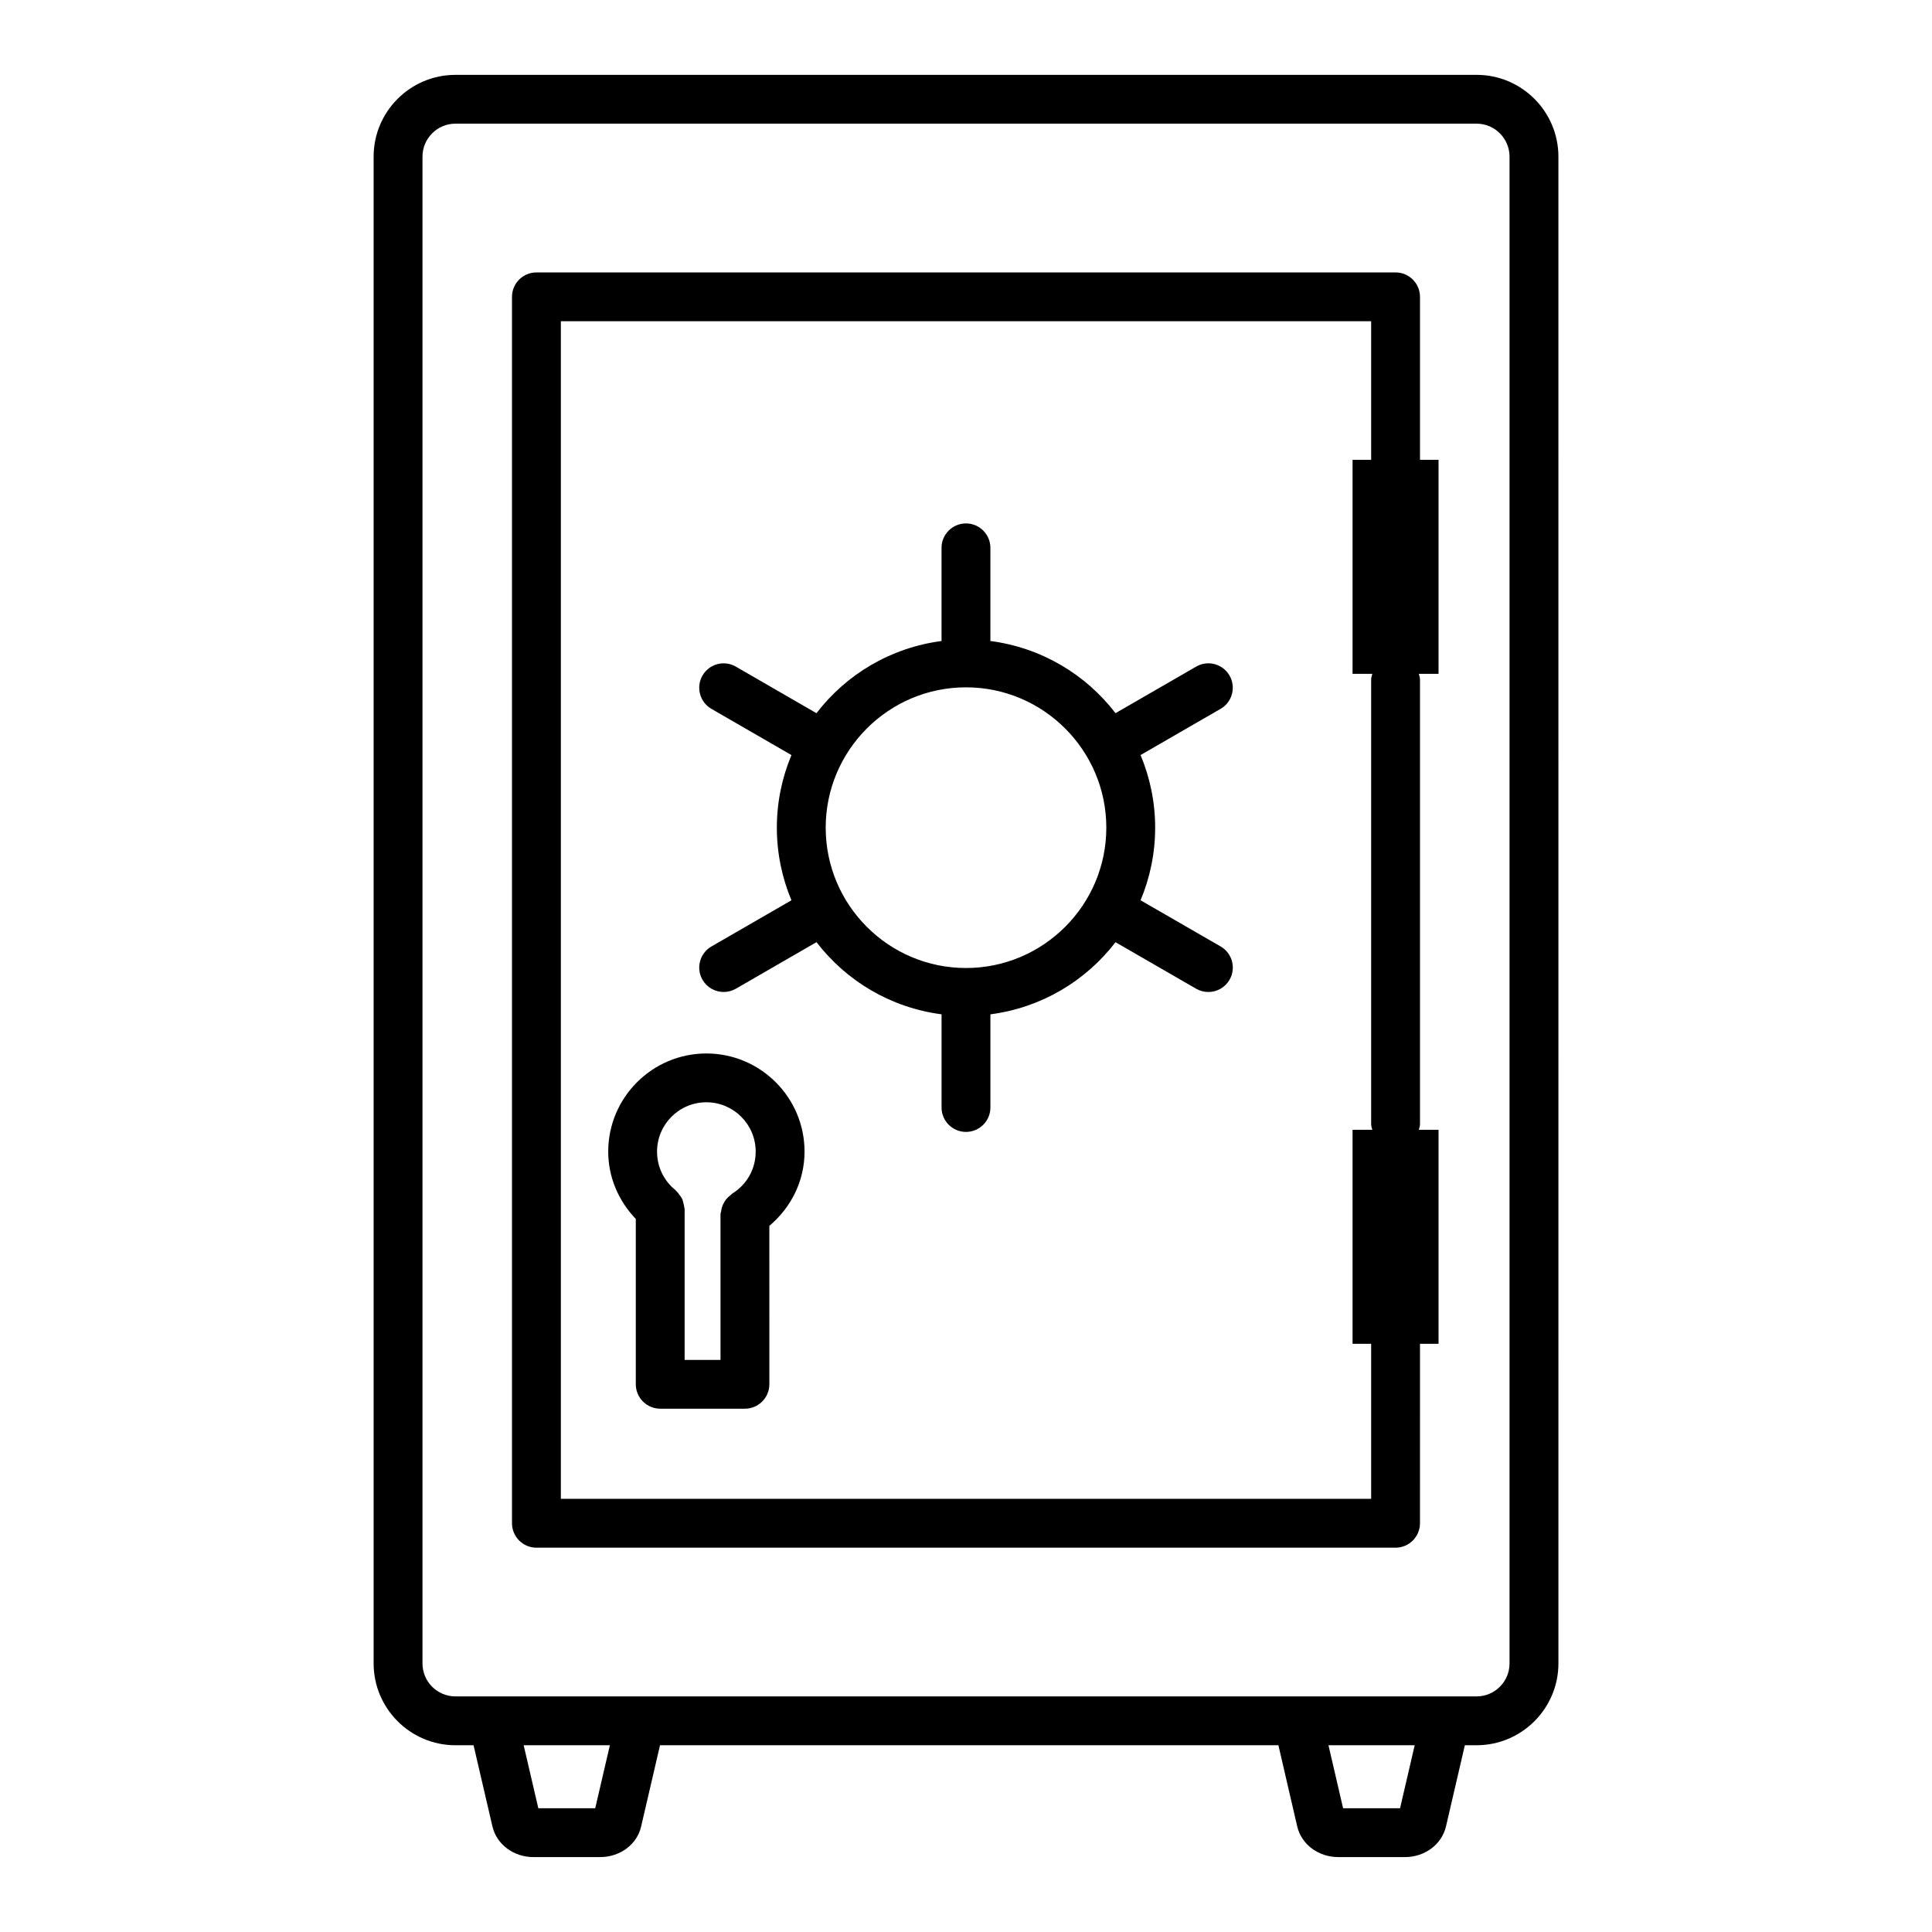
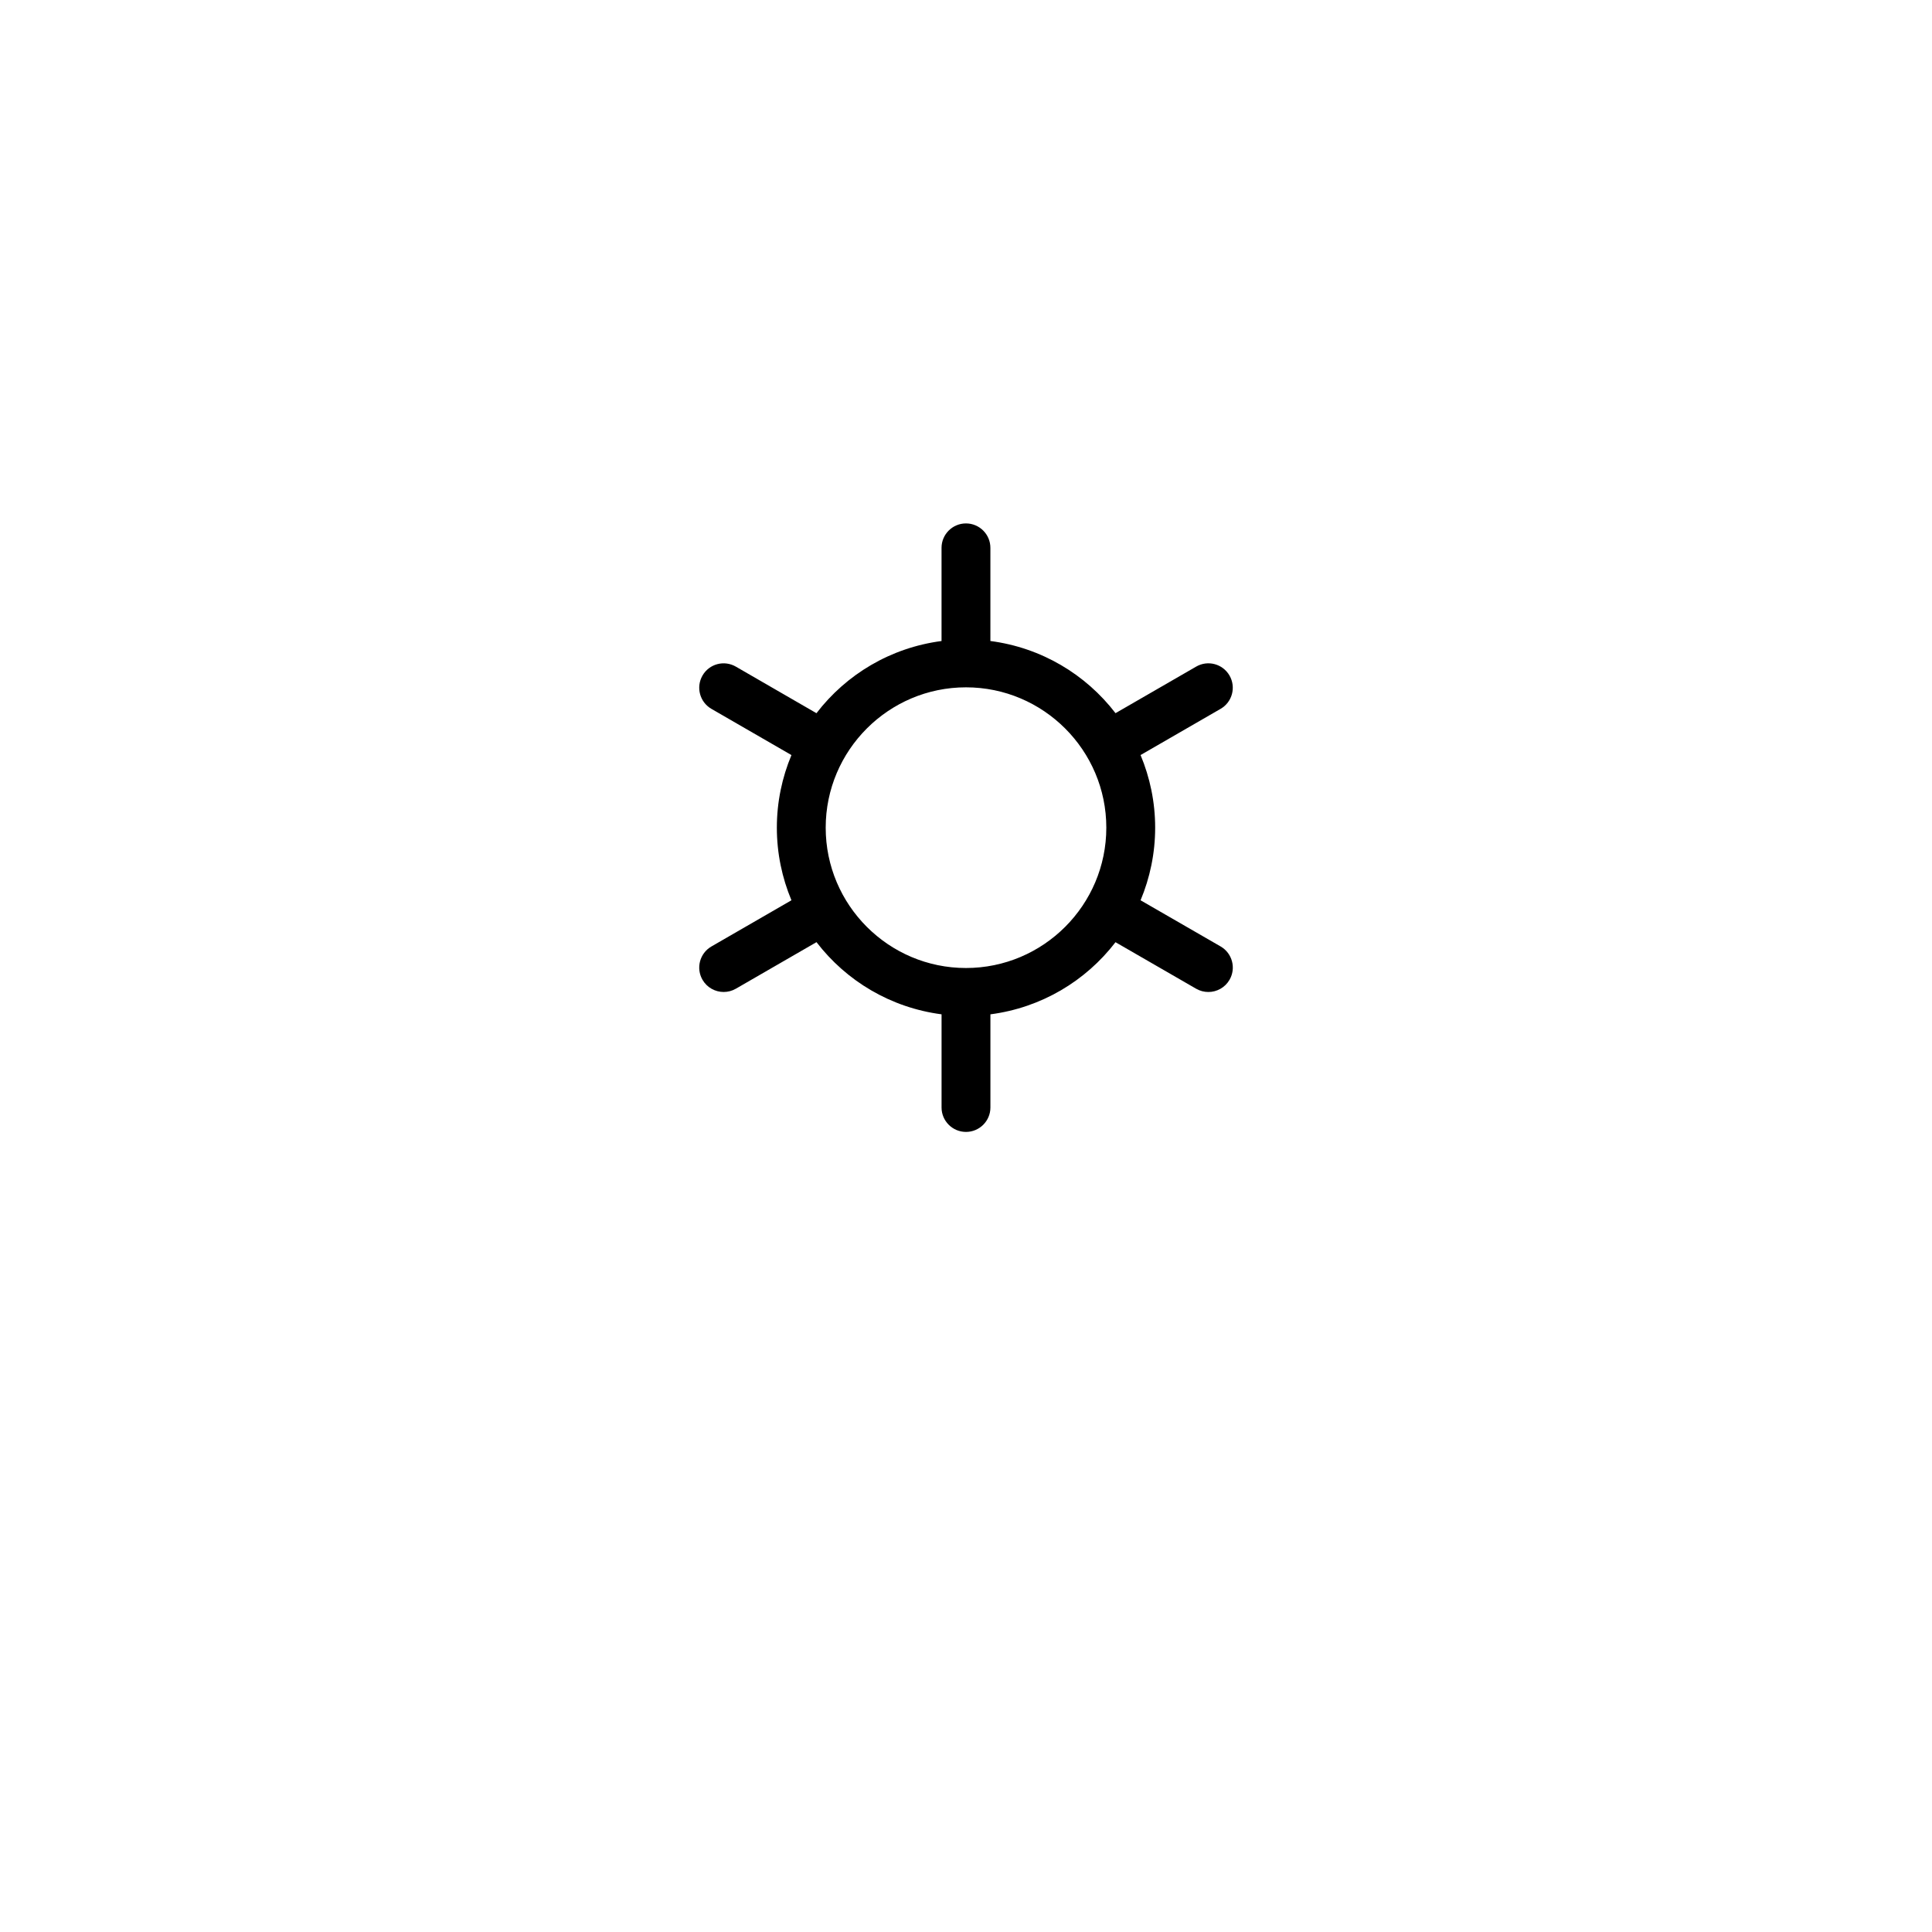
<svg xmlns="http://www.w3.org/2000/svg" fill="#000000" width="800px" height="800px" version="1.1" viewBox="144 144 512 512">
  <g>
-     <path d="m535.31 163.84h-270.62c-11.949 0-21.676 9.723-21.676 21.676v399.3c0 11.949 9.723 21.691 21.676 21.691h4.809l5.012 21.562c1.137 4.75 5.606 8.082 10.895 8.082h17.602c5.32 0 9.805-3.348 10.895-8.098l5.008-21.547h163.88l4.996 21.562c1.137 4.75 5.621 8.082 10.91 8.082h17.602c5.289 0 9.758-3.332 10.895-8.098l5.008-21.547h3.121c11.949 0 21.676-9.738 21.676-21.691l-0.004-399.3c-0.004-11.953-9.727-21.676-21.676-21.676zm-233.57 459.37h-15.078l-3.883-16.703h22.844zm213.29 0h-15.094l-3.875-16.703h22.848zm29.012-38.391c0 4.832-3.914 8.746-8.73 8.746h-270.62c-4.816 0-8.73-3.914-8.73-8.746v-399.3c0-4.824 3.914-8.746 8.73-8.746h270.62c4.816 0 8.73 3.922 8.73 8.746z" />
-     <path d="m520.31 222.66c0-3.566-2.906-6.465-6.473-6.465h-227.68c-3.566 0-6.473 2.898-6.473 6.465v325.02c0 3.566 2.906 6.473 6.473 6.473h227.68c3.566 0 6.473-2.906 6.473-6.473l0.004-47.555h4.914v-56.715h-5.223c0.125-0.5 0.309-0.984 0.309-1.523v-117.79c0-0.543-0.184-1.023-0.309-1.527h5.223v-56.715h-4.914v-43.191zm-12.633 220.75h-5.234v56.715h4.926v41.082h-214.74v-312.08h214.74v36.727h-4.926v56.715h5.234c-0.125 0.504-0.309 0.988-0.309 1.527v117.79c-0.004 0.539 0.18 1.023 0.309 1.523z" />
    <path d="m469.83 323.02c-1.801-3.102-5.746-4.152-8.84-2.359l-21.367 12.336c-7.918-10.305-19.66-17.359-33.16-19.125v-24.695c0-3.566-2.906-6.465-6.473-6.465-3.566 0-6.473 2.898-6.473 6.465v24.699c-13.492 1.766-25.234 8.82-33.148 19.129l-21.359-12.34c-3.094-1.793-7.055-0.742-8.84 2.359-1.785 3.094-0.727 7.047 2.367 8.832l21.203 12.246c-2.477 5.93-3.867 12.422-3.867 19.238 0 6.82 1.391 13.312 3.867 19.242l-21.203 12.242c-3.094 1.785-4.152 5.738-2.367 8.832 1.199 2.07 3.379 3.227 5.606 3.227 1.105 0 2.211-0.277 3.238-0.867l21.363-12.336c7.918 10.305 19.656 17.359 33.145 19.125v24.699c0 3.566 2.906 6.465 6.473 6.465 3.566 0 6.473-2.898 6.473-6.465v-24.695c13.496-1.766 25.234-8.816 33.152-19.117l21.375 12.336c1.027 0.586 2.133 0.859 3.238 0.859 2.227 0 4.406-1.16 5.606-3.238 1.785-3.086 0.727-7.039-2.367-8.832l-21.211-12.234c2.477-5.93 3.867-12.426 3.867-19.242 0-6.82-1.391-13.312-3.867-19.246l21.203-12.242c3.094-1.781 4.152-5.738 2.367-8.832zm-69.836 77.512c-20.508 0-37.176-16.688-37.176-37.191 0-20.508 16.672-37.191 37.176-37.191 20.508 0 37.191 16.688 37.191 37.191s-16.688 37.191-37.191 37.191z" />
-     <path d="m331.2 423.18c-14.332 0-26.016 11.668-26.016 26.008 0 6.766 2.711 13.039 7.309 17.844v43.82c0 3.566 2.906 6.465 6.473 6.465h22.449c3.566 0 6.473-2.898 6.473-6.465l-0.004-41.98c5.805-4.906 9.328-11.93 9.328-19.684 0.004-14.34-11.68-26.008-26.012-26.008zm3.738 81.207h-9.504v-39.973c0-0.148-0.074-0.273-0.086-0.418-0.023-0.355-0.125-0.684-0.207-1.027-0.113-0.48-0.215-0.953-0.43-1.383-0.137-0.281-0.348-0.52-0.527-0.781-0.301-0.434-0.602-0.844-0.996-1.191-0.078-0.07-0.113-0.172-0.199-0.238-3.094-2.488-4.863-6.195-4.863-10.184 0-7.215 5.856-13.078 13.07-13.078s13.07 5.863 13.07 13.078c0 4.57-2.32 8.738-6.234 11.137-0.168 0.105-0.262 0.273-0.418 0.391-0.434 0.324-0.82 0.668-1.16 1.09-0.199 0.246-0.355 0.492-0.512 0.758-0.266 0.441-0.473 0.883-0.625 1.387-0.102 0.328-0.152 0.652-0.203 0.992-0.043 0.297-0.176 0.562-0.176 0.867l0.004 38.574z" />
  </g>
</svg>